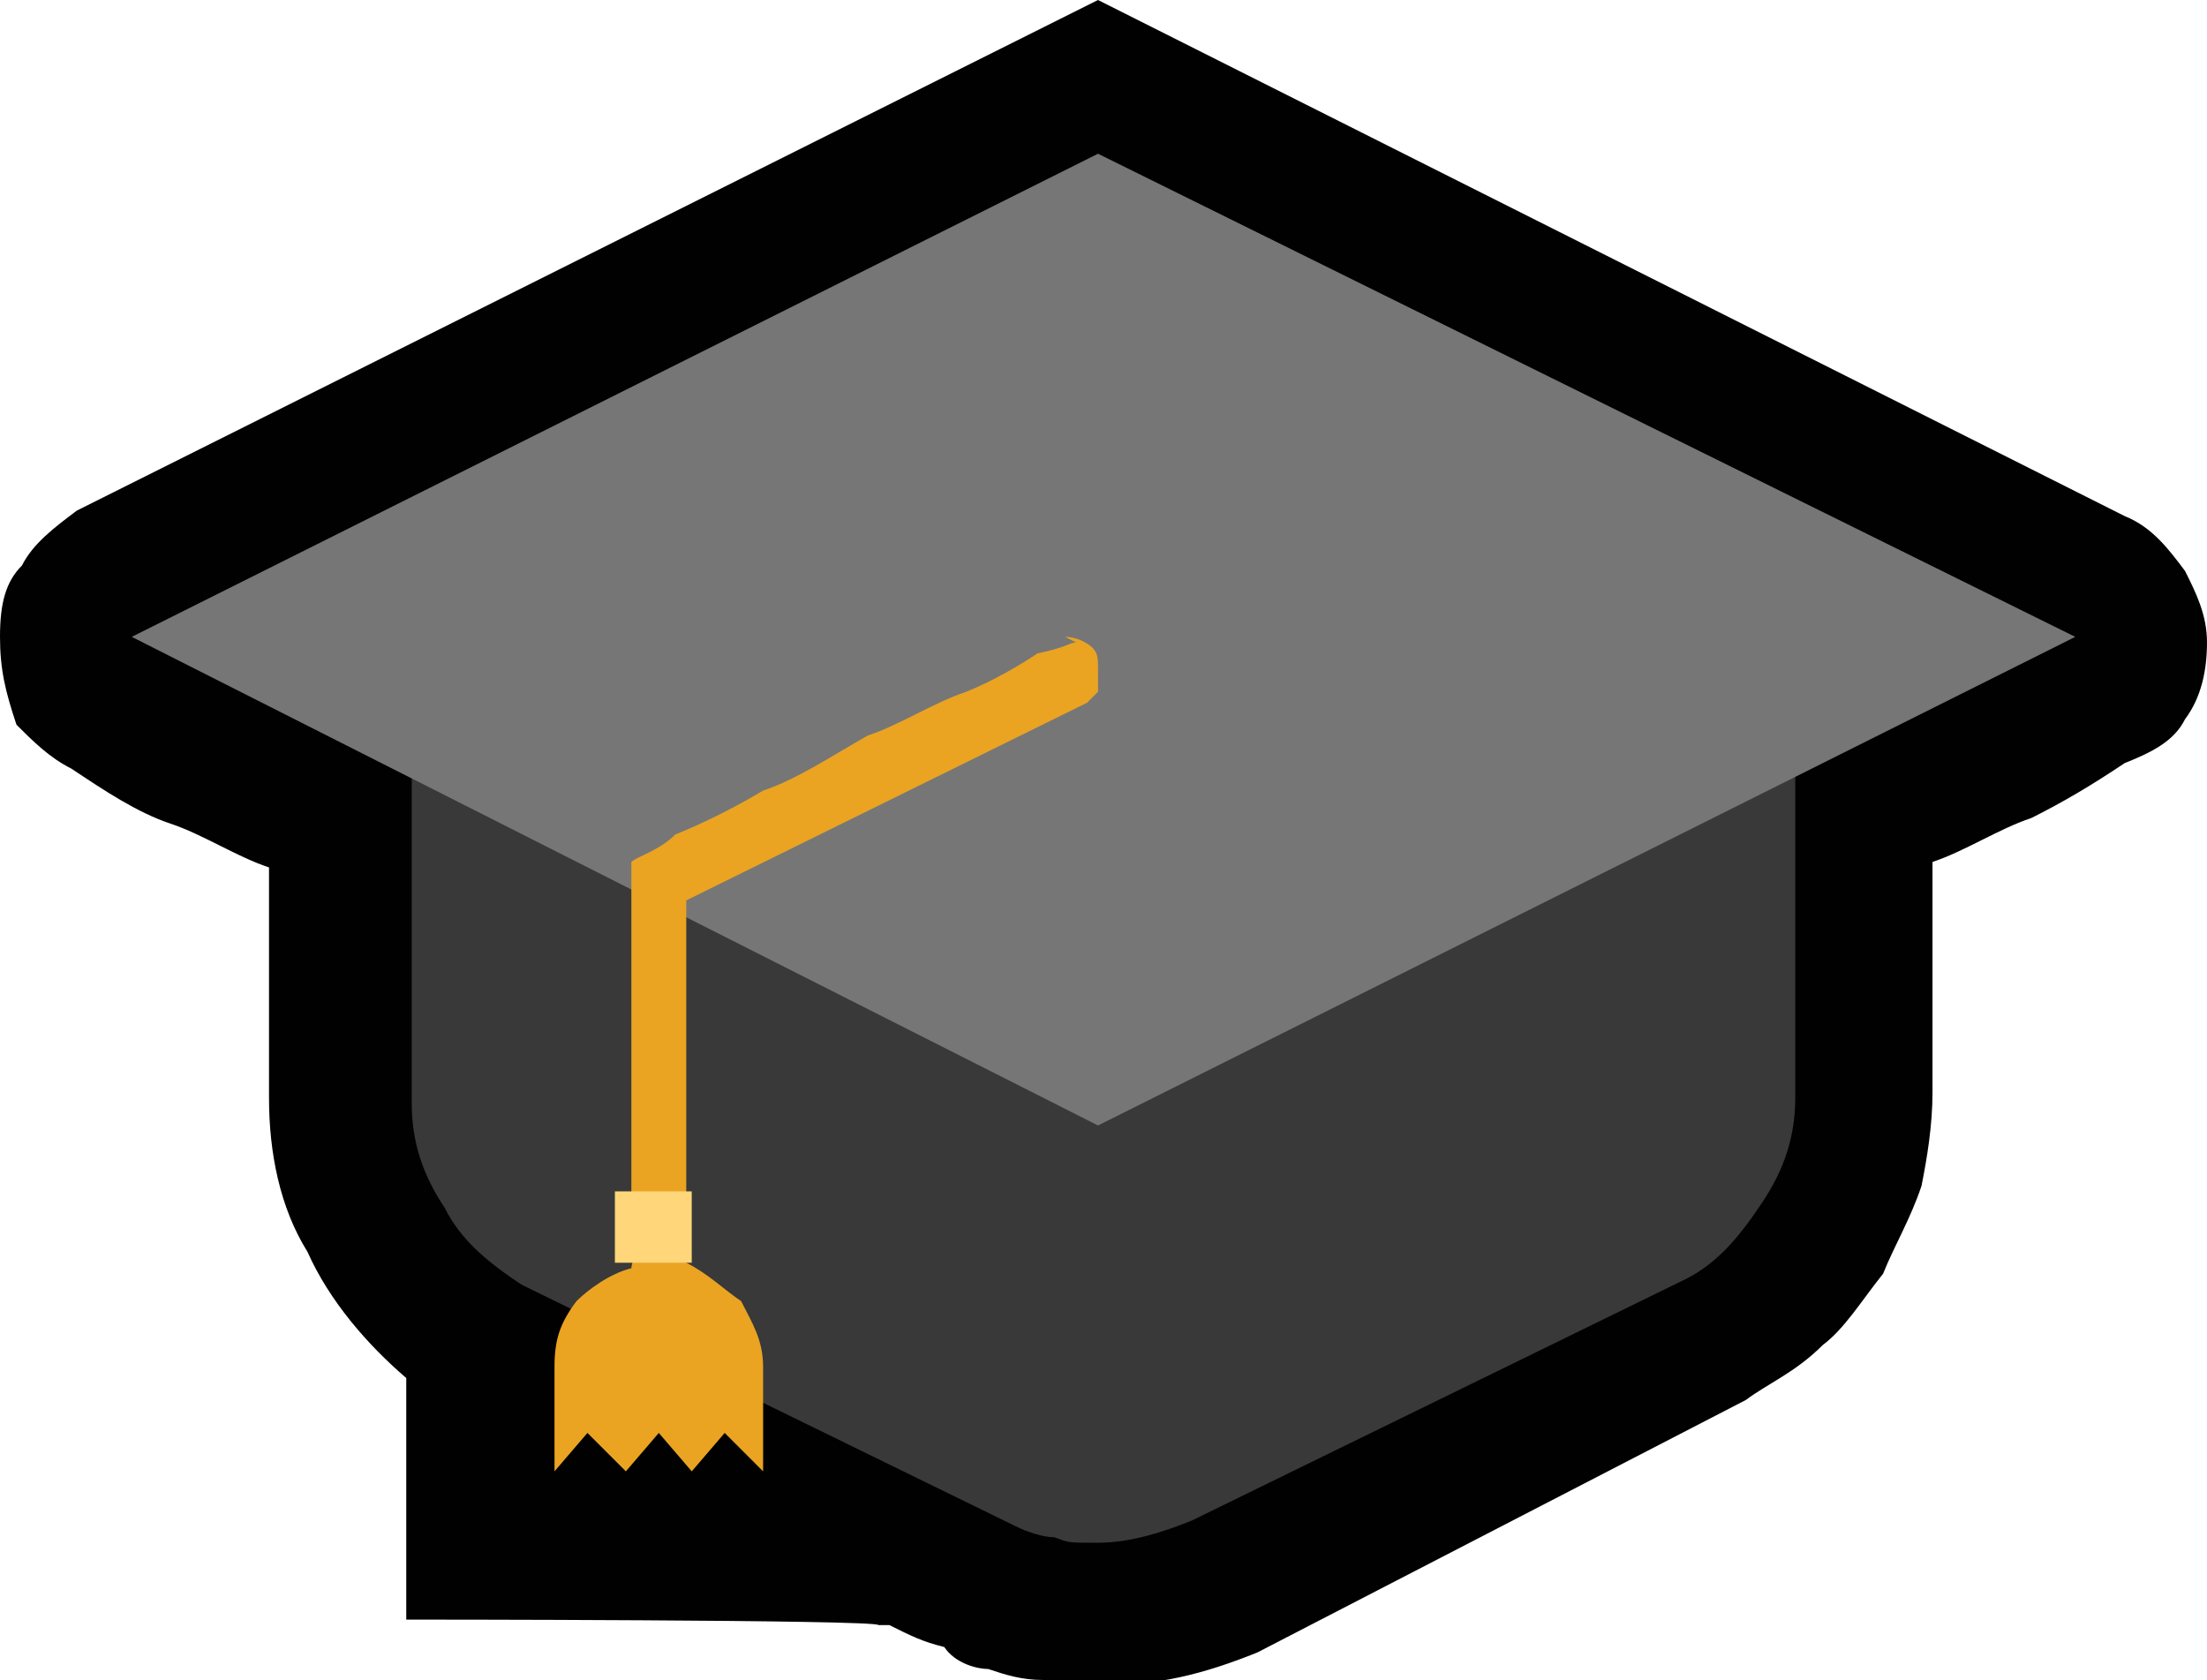
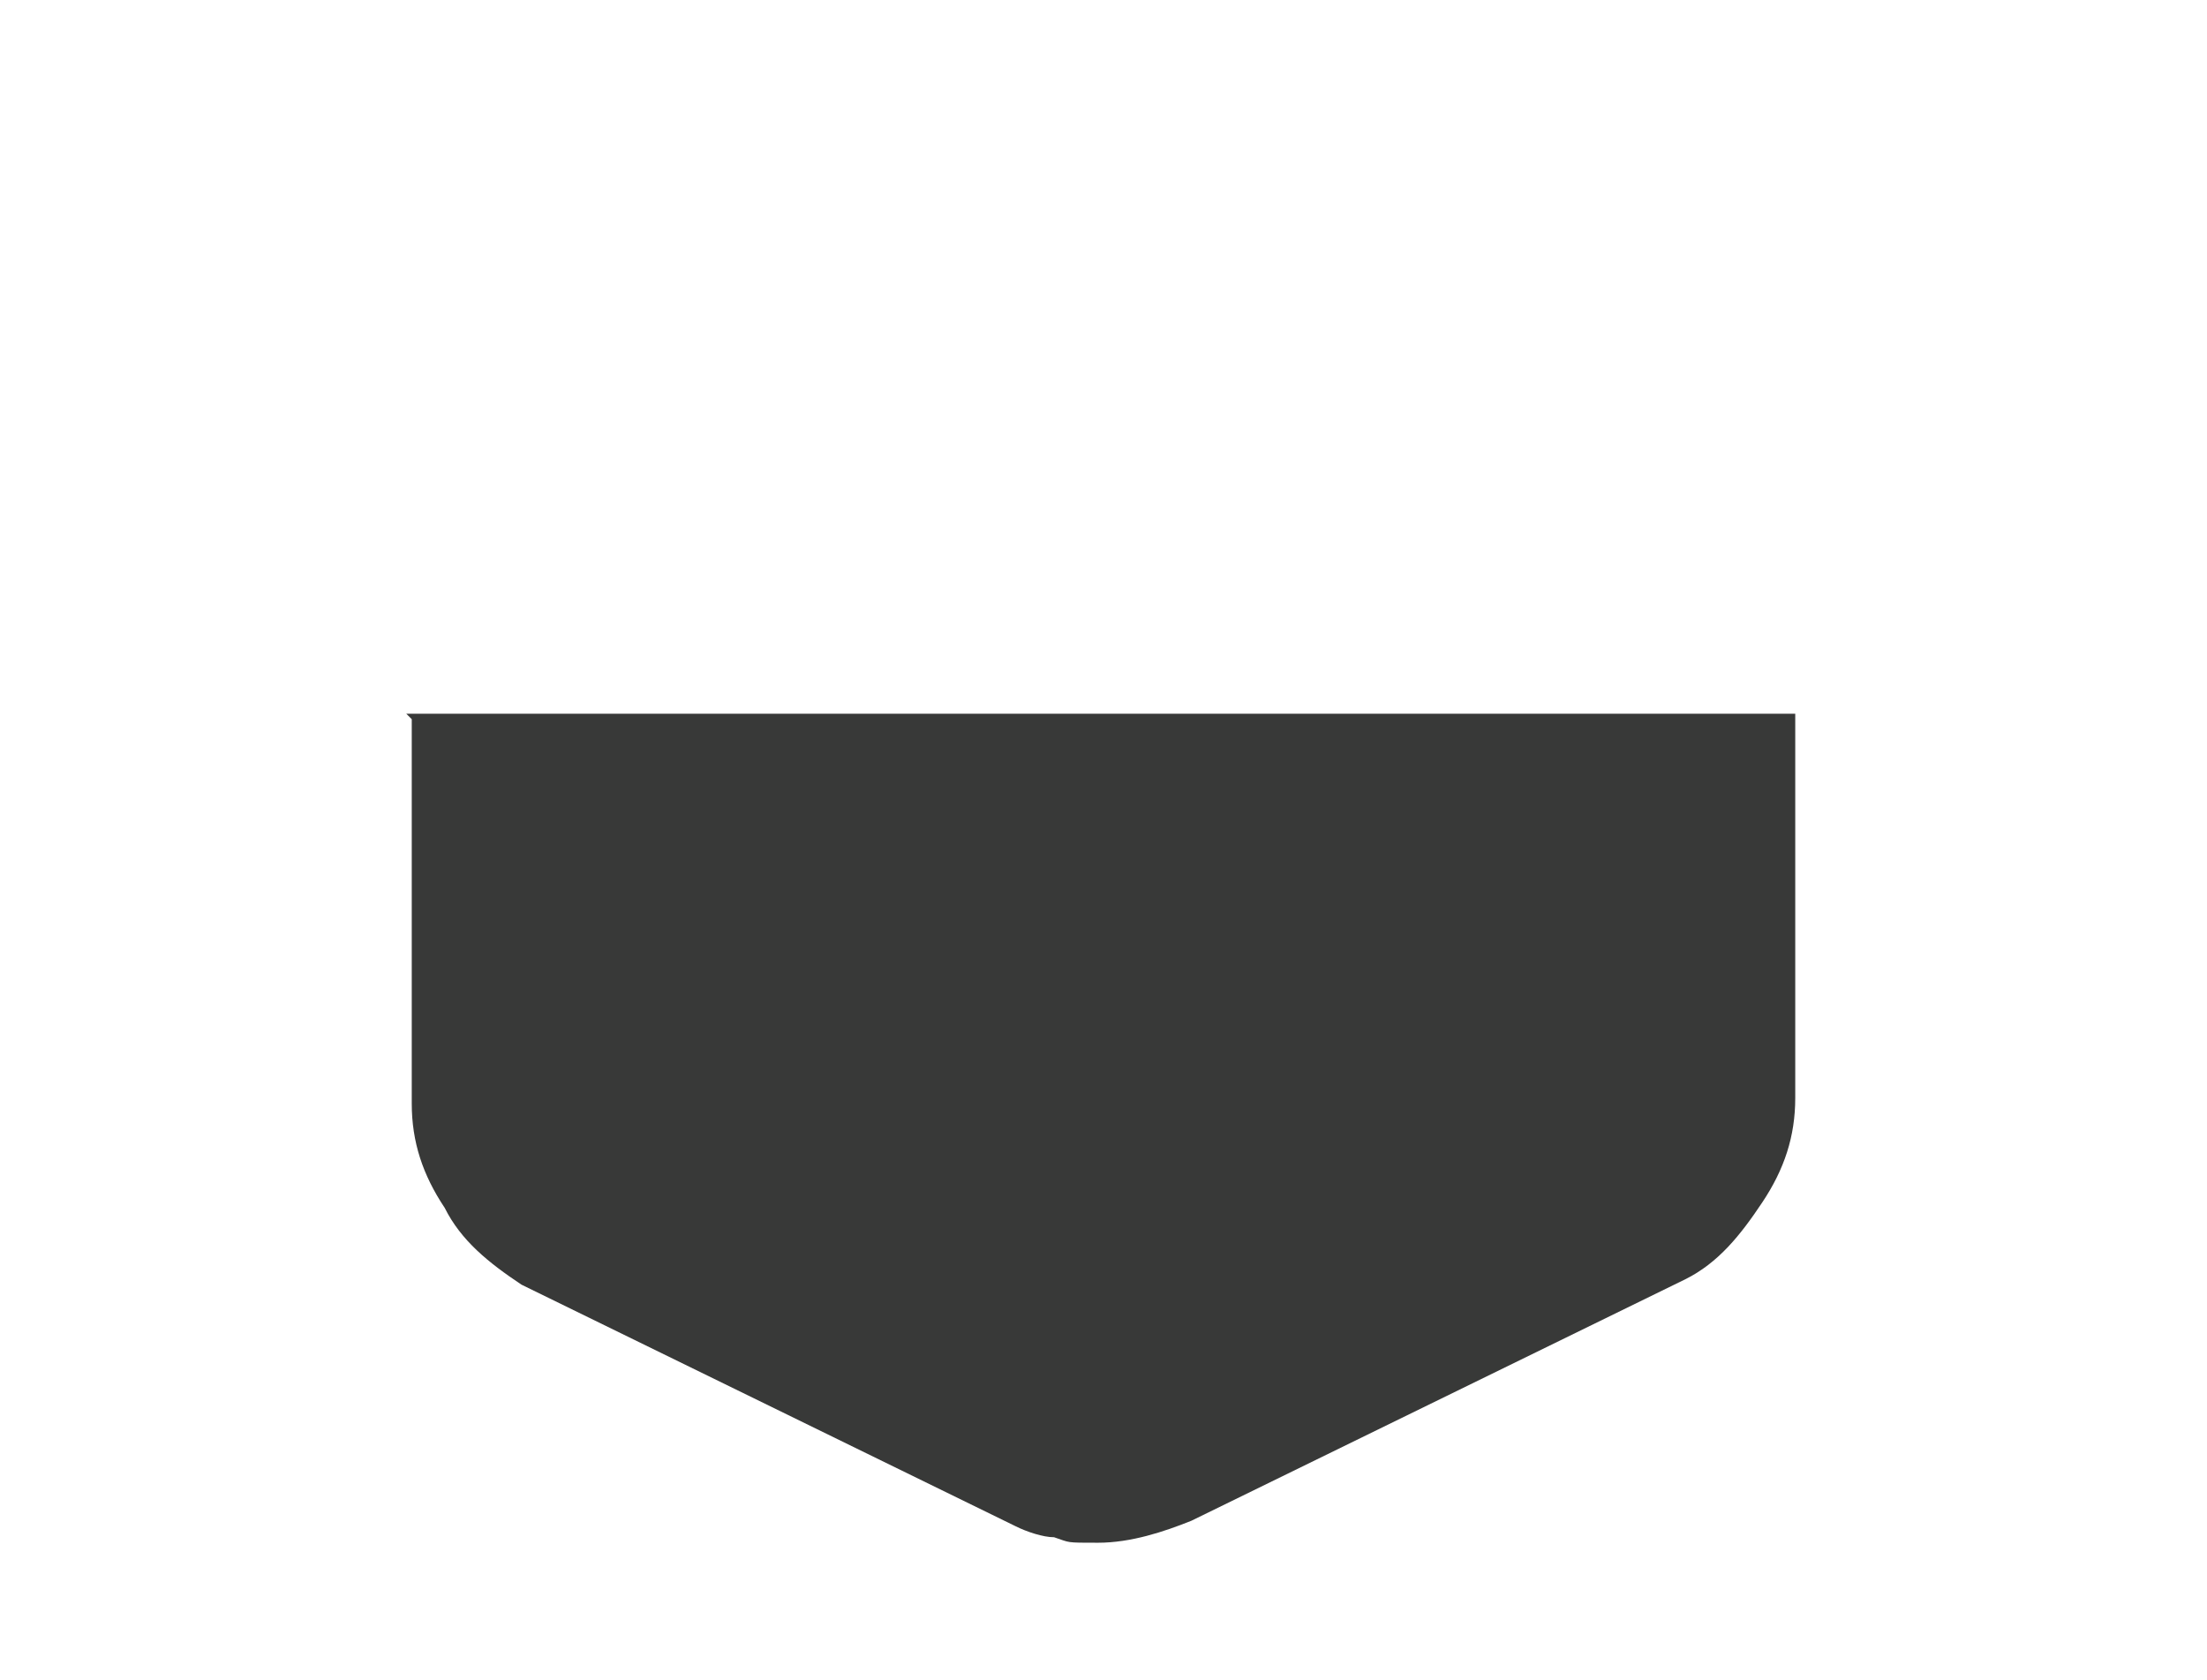
<svg xmlns="http://www.w3.org/2000/svg" id="Layer_1" viewBox="0 0 40.2 30.6">
  <defs>
    <style>.cls-1{fill:#383938;}.cls-2{fill:#767676;}.cls-3{fill:#010101;}.cls-4{fill:#ffd67a;}.cls-5{fill:#eaa422;}</style>
  </defs>
-   <path class="cls-3" d="M20,0l18.7,9.4c.5.2.8.6,1.1,1,.2.4.4.8.4,1.3s-.1,1-.4,1.4c-.2.4-.6.6-1.1.8-.6.4-1.1.7-1.7,1-.6.2-1.2.6-1.8.8v4.2c0,.6-.1,1.2-.2,1.7-.2.6-.5,1.1-.7,1.6-.4.5-.7,1-1.1,1.3-.5.5-1,.7-1.4,1l-8.9,4.6c-1,.4-1.8.6-2.9.6s-.7,0-1-.1c-.4,0-.7-.1-1-.2-.2,0-.6-.1-.8-.4-.4-.1-.6-.2-1-.4h-.2c0-.1-8.6-.1-8.6-.1v-4.4c-.7-.6-1.4-1.4-1.8-2.3-.5-.8-.7-1.8-.7-2.8v-4.2c-.6-.2-1.2-.6-1.8-.8-.6-.2-1.2-.6-1.8-1-.4-.2-.7-.5-1-.8C.1,12.6,0,12.2,0,11.6s.1-1,.4-1.3c.2-.4.6-.7,1-1L20,0Z" />
  <path class="cls-1" d="M7.4,13h25.3s0,7,0,7c0,.7-.2,1.3-.6,1.9-.4.6-.8,1.1-1.4,1.4l-9,4.4c-.5.2-1.1.4-1.7.4s-.5,0-.8-.1c-.2,0-.5-.1-.7-.2l-9-4.4c-.6-.4-1.1-.8-1.4-1.4-.4-.6-.6-1.2-.6-1.9v-7Z" />
-   <polygon class="cls-2" points="37.8 11.6 20 20.5 2.4 11.6 20 2.8 37.8 11.6" />
-   <path class="cls-5" d="M19.4,11.6c.2,0,.4.1.5.2.1.1.1.2.1.4v.4c-.1.1-.2.2-.2.2l-7.3,3.6v5.3s-.4.6-.4.6l.4.7h0c.4.2.7.5,1,.7.2.4.4.7.4,1.2v1.9s-.7-.7-.7-.7l-.6.7-.6-.7-.6.7-.7-.7-.6.7v-1.9c0-.5.1-.8.4-1.2.2-.2.6-.5,1-.6h0c0-.1.2-.7.2-.7l-.2-.7v-6c.1-.1.5-.2.8-.5.5-.2,1.1-.5,1.6-.8.6-.2,1.2-.6,1.9-1,.6-.2,1.2-.6,1.8-.8.5-.2,1-.5,1.3-.7.5-.1.6-.2.7-.2Z" />
-   <rect class="cls-4" x="11.2" y="21.7" width="1.4" height="1.3" />
</svg>